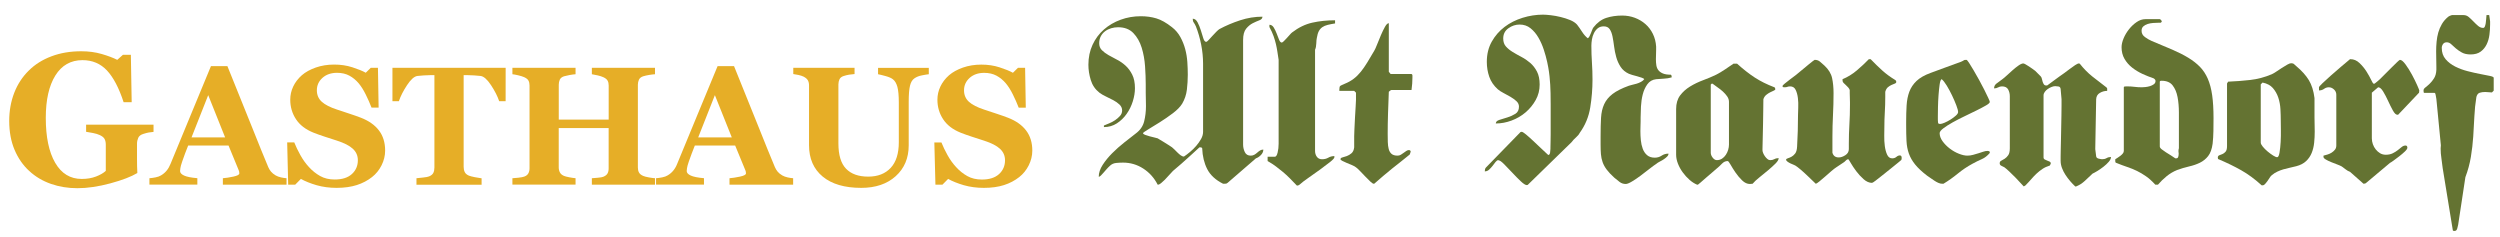
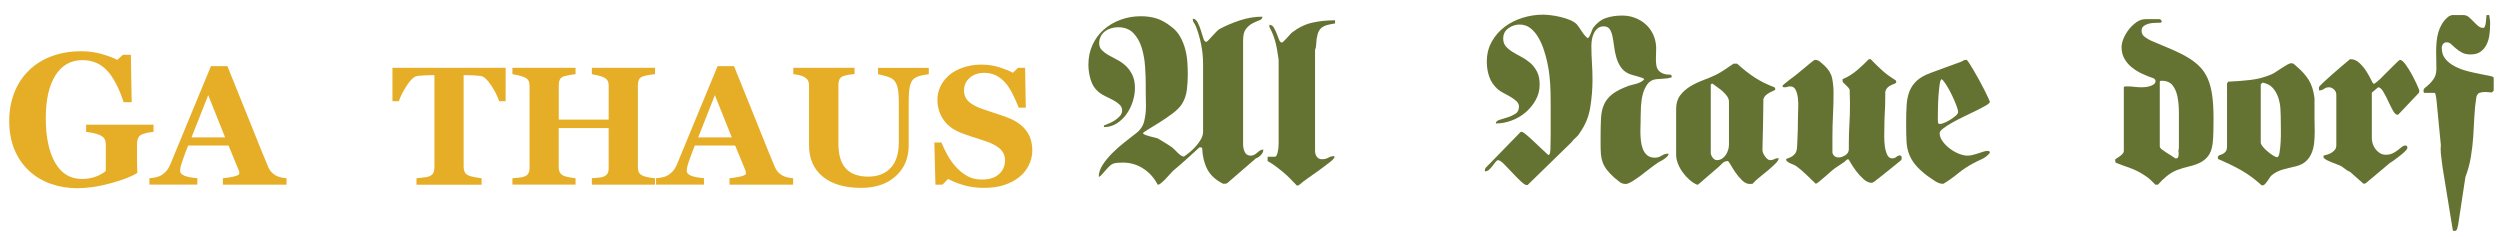
<svg xmlns="http://www.w3.org/2000/svg" enable-background="new 0 0 667.1 63.28" viewBox="0 0 667.1 63.28">
  <path d="m41 35.19c-.5.05-.95.11-1.34.17-.39.07-.88.2-1.46.39-.67.21-1.11.56-1.32 1.05s-.32 1-.32 1.54v4.02c0 .81.01 1.47.02 1.97.02.5.04 1.11.07 1.84-1.63.98-4.03 1.9-7.21 2.76s-6.11 1.29-8.78 1.29c-2.51 0-4.86-.38-7.06-1.15s-4.13-1.91-5.79-3.44c-1.66-1.51-2.97-3.4-3.92-5.64s-1.43-4.82-1.43-7.72c0-2.7.45-5.2 1.34-7.5s2.19-4.28 3.88-5.94c1.66-1.65 3.68-2.92 6.07-3.81 2.38-.9 5.03-1.34 7.92-1.34 1.97 0 3.79.24 5.47.73s3.06 1.01 4.15 1.56l1.51-1.34h2.12l.22 12.65h-2.15c-1.24-3.8-2.72-6.62-4.44-8.47-1.73-1.84-3.91-2.76-6.54-2.76-3.12 0-5.54 1.37-7.24 4.1s-2.55 6.51-2.55 11.31c0 5.1.83 9.09 2.5 11.97s4.03 4.32 7.09 4.32c1.43 0 2.71-.22 3.82-.65 1.12-.43 1.98-.93 2.6-1.5v-7.03c0-.59-.11-1.08-.32-1.48s-.63-.74-1.27-1.04c-.49-.23-1.1-.42-1.83-.56s-1.34-.25-1.83-.32v-1.9h17.99v1.92z" fill="#e6ae27" />
  <path d="m76.45 49.27h-16.98v-1.71c.79-.06 1.72-.2 2.79-.43s1.6-.51 1.6-.85c0-.12-.01-.25-.03-.4s-.08-.34-.19-.59l-2.66-6.46h-10.77c-.25.6-.52 1.3-.82 2.11s-.56 1.52-.77 2.15c-.28.82-.44 1.41-.49 1.78s-.08.62-.08.77c0 .47.35.87 1.06 1.2s1.89.57 3.55.71v1.71h-12.79v-1.7c.48-.03 1.03-.11 1.64-.23s1.09-.3 1.44-.52c.6-.35 1.11-.78 1.53-1.3.42-.51.76-1.12 1.04-1.82 1.7-4.12 3.4-8.24 5.11-12.37s3.59-8.69 5.66-13.67h4.39c2.87 7.06 5.12 12.64 6.75 16.74s3.01 7.5 4.15 10.2c.19.44.43.84.73 1.2s.71.7 1.25 1.02c.41.23.89.41 1.43.53s1.03.19 1.47.22v1.71zm-16.38-12.61-4.51-11.27-4.45 11.27z" fill="#e6ae27" />
-   <path d="m89.81 50.13c-1.9 0-3.68-.24-5.33-.71-1.65-.48-3.04-1.04-4.19-1.68l-1.52 1.54h-1.87l-.27-11.28h1.89c.42 1.07.97 2.2 1.63 3.39s1.42 2.25 2.29 3.19c.89.98 1.89 1.78 3 2.4s2.4.92 3.88.92c1.99 0 3.52-.49 4.58-1.46s1.59-2.2 1.59-3.68c0-1.22-.45-2.24-1.35-3.07s-2.3-1.54-4.19-2.15c-1.23-.4-2.36-.76-3.39-1.1s-2-.68-2.91-1.04c-2.09-.84-3.65-2.03-4.67-3.59-1.02-1.55-1.53-3.29-1.53-5.21 0-1.22.26-2.39.79-3.51s1.3-2.13 2.31-3.02c.97-.84 2.21-1.52 3.71-2.05 1.51-.53 3.15-.79 4.92-.79 1.73 0 3.35.24 4.86.73s2.7.97 3.56 1.45l1.34-1.32h1.91l.18 10.63h-1.89c-.44-1.15-.96-2.32-1.55-3.51-.59-1.2-1.22-2.19-1.88-2.98-.72-.85-1.54-1.53-2.48-2.04s-2.04-.76-3.3-.76c-1.58 0-2.88.45-3.88 1.34-1 .9-1.5 2-1.5 3.32 0 1.25.44 2.27 1.31 3.06s2.23 1.49 4.08 2.09c1.08.37 2.19.73 3.32 1.1s2.13.72 3.01 1.06c2.12.82 3.74 1.95 4.84 3.4 1.11 1.44 1.66 3.24 1.66 5.38 0 1.35-.32 2.66-.95 3.92s-1.48 2.31-2.55 3.15c-1.17.92-2.53 1.64-4.06 2.13s-3.35.75-5.4.75z" fill="#e6ae27" />
  <path d="m134.92 27.01h-1.71c-.45-1.33-1.18-2.76-2.18-4.28s-1.93-2.34-2.77-2.46c-.47-.06-1.04-.11-1.73-.15s-1.28-.07-1.78-.07h-1.03v24.46c0 .53.09.99.29 1.4.19.4.56.72 1.12.96.34.13.86.27 1.57.41s1.31.24 1.81.3v1.71h-17.38v-1.73c.42-.04 1.02-.11 1.79-.19s1.29-.18 1.57-.3c.57-.23.95-.55 1.14-.94s.29-.86.29-1.41v-24.67h-1.03c-.5 0-1.09.02-1.78.07-.69.04-1.26.1-1.73.15-.85.12-1.77.94-2.77 2.46s-1.73 2.95-2.18 4.28h-1.71v-8.92h30.21z" fill="#e6ae27" />
  <path d="m174.78 49.27h-16.85v-1.71c.37-.03.9-.07 1.6-.13s1.19-.15 1.45-.26c.54-.22.92-.51 1.12-.87.21-.36.31-.82.31-1.37v-10.75h-13.32v10.5c0 .5.11.94.32 1.34s.58.7 1.09.92c.28.12.75.24 1.43.37s1.22.21 1.65.24v1.71h-16.85v-1.7c.37-.01.9-.06 1.61-.14s1.23-.18 1.55-.3c.53-.19.89-.48 1.1-.87s.31-.85.31-1.37v-22.06c0-.51-.09-.94-.28-1.3-.18-.35-.56-.66-1.13-.92-.42-.19-.98-.36-1.67-.52-.69-.15-1.19-.25-1.49-.27v-1.71h16.85v1.71c-.45.03-1 .1-1.63.22s-1.11.23-1.45.33c-.57.19-.95.49-1.13.91s-.27.86-.27 1.33v9.32h13.32v-9.1c0-.51-.09-.94-.29-1.3s-.57-.66-1.14-.92c-.38-.18-.89-.34-1.53-.49s-1.15-.25-1.53-.3v-1.71h16.85v1.71c-.47.03-1 .09-1.58.19s-1.11.22-1.58.36c-.56.19-.93.49-1.12.9s-.29.86-.29 1.34v22.08c0 .53.09.97.29 1.34s.56.67 1.12.92c.35.15.86.28 1.53.4s1.21.19 1.64.22z" fill="#e6ae27" />
  <path d="m211.65 49.27h-16.99v-1.71c.79-.06 1.72-.2 2.79-.43s1.6-.51 1.6-.85c0-.12-.01-.25-.03-.4s-.08-.34-.19-.59l-2.66-6.46h-10.76c-.25.6-.52 1.3-.82 2.11s-.56 1.52-.78 2.15c-.28.82-.44 1.41-.49 1.78s-.08.62-.08.77c0 .47.36.87 1.07 1.2s1.89.57 3.54.71v1.71h-12.79v-1.7c.48-.03 1.03-.11 1.64-.23s1.09-.3 1.44-.52c.6-.35 1.11-.78 1.53-1.3.42-.51.77-1.12 1.04-1.82 1.7-4.12 3.4-8.24 5.11-12.37s3.59-8.69 5.66-13.67h4.39c2.87 7.06 5.12 12.64 6.75 16.74s3.01 7.5 4.15 10.2c.19.44.43.84.72 1.2s.71.7 1.25 1.02c.41.23.89.41 1.43.53s1.03.19 1.47.22v1.71zm-16.38-12.61-4.51-11.27-4.45 11.27z" fill="#e6ae27" />
  <path d="m247.84 19.81c-.42.04-1.04.14-1.83.3-.8.15-1.47.42-2.01.8-.56.37-.95 1.03-1.18 1.98s-.34 2.38-.34 4.28v11.6c0 3.41-1.16 6.16-3.47 8.24s-5.38 3.12-9.18 3.12c-4.44 0-7.87-1-10.3-3.01s-3.65-4.8-3.65-8.39v-15.96c0-.51-.1-.95-.3-1.32s-.58-.7-1.13-.99c-.38-.19-.85-.34-1.41-.46s-1.01-.2-1.36-.24v-1.67h16.35v1.67c-.47.03-.94.08-1.43.16-.48.08-.97.2-1.47.36-.56.18-.93.47-1.12.88s-.29.87-.29 1.38v15.73c0 3.09.68 5.34 2.04 6.75s3.33 2.11 5.92 2.11c2.54 0 4.54-.78 5.99-2.33s2.17-3.84 2.17-6.86v-10.55c0-1.88-.13-3.28-.38-4.21-.26-.93-.65-1.6-1.18-2.01-.38-.32-1.04-.62-1.99-.88s-1.61-.42-1.99-.48v-1.71h13.54z" fill="#e6ae27" />
  <path d="m262.52 50.13c-1.9 0-3.68-.24-5.33-.71-1.65-.48-3.04-1.04-4.19-1.68l-1.52 1.54h-1.87l-.29-11.27h1.89c.42 1.07.97 2.2 1.63 3.39s1.42 2.25 2.29 3.19c.89.98 1.89 1.78 3 2.4s2.4.92 3.88.92c1.99 0 3.52-.49 4.58-1.46s1.59-2.2 1.59-3.68c0-1.22-.45-2.24-1.35-3.07s-2.3-1.54-4.19-2.15c-1.23-.4-2.36-.76-3.39-1.1s-2-.68-2.91-1.04c-2.09-.84-3.65-2.03-4.67-3.59-1.02-1.55-1.53-3.29-1.53-5.21 0-1.22.26-2.39.79-3.51s1.3-2.13 2.31-3.02c.97-.84 2.21-1.52 3.71-2.05 1.51-.53 3.15-.79 4.92-.79 1.73 0 3.35.24 4.86.73s2.7.97 3.56 1.45l1.34-1.32h1.91l.18 10.63h-1.89c-.44-1.15-.96-2.32-1.55-3.51-.59-1.2-1.22-2.19-1.88-2.98-.72-.85-1.54-1.53-2.48-2.04s-2.04-.76-3.3-.76c-1.58 0-2.88.45-3.88 1.34-1 .9-1.5 2-1.5 3.32 0 1.25.44 2.27 1.31 3.06s2.23 1.49 4.08 2.09c1.08.37 2.19.73 3.32 1.1s2.13.72 3.01 1.06c2.12.82 3.74 1.95 4.84 3.4 1.11 1.44 1.66 3.24 1.66 5.38 0 1.35-.32 2.66-.95 3.92s-1.48 2.31-2.55 3.15c-1.17.92-2.53 1.64-4.06 2.13s-3.33.74-5.38.74z" fill="#e6ae27" />
  <g fill="#647332">
    <path d="m297.87 43.48c-.64.06-1.18.29-1.62.69-.32.28-.63.59-.93.93s-.58.66-.84.96-.5.56-.72.78-.41.33-.57.33c0-1.04.35-2.1 1.05-3.18s1.55-2.12 2.55-3.12 2.07-1.95 3.21-2.85 2.15-1.69 3.03-2.37c1.2-.88 1.96-1.97 2.28-3.27s.48-2.65.48-4.05c0-.6-.01-1.2-.03-1.8s-.03-1.18-.03-1.74v-2.28c0-1.44-.06-3.04-.18-4.8s-.42-3.42-.9-4.98-1.22-2.86-2.22-3.9-2.36-1.56-4.08-1.56c-.64 0-1.26.09-1.86.27s-1.14.45-1.62.81-.86.81-1.14 1.35-.42 1.15-.42 1.83c0 .76.24 1.38.72 1.86s1.07.92 1.77 1.32 1.46.81 2.28 1.23 1.58.95 2.28 1.59 1.29 1.44 1.77 2.4.72 2.16.72 3.6c0 1.12-.19 2.29-.57 3.51s-.93 2.34-1.65 3.36-1.59 1.86-2.61 2.52-2.17.99-3.45.99v-.42c.36-.16.82-.35 1.38-.57s1.09-.5 1.59-.84.94-.72 1.32-1.14.57-.91.57-1.47c0-.6-.23-1.12-.69-1.56s-1.01-.83-1.65-1.17-1.3-.67-1.98-.99-1.26-.66-1.74-1.02c-1.12-.88-1.89-2.01-2.31-3.39s-.63-2.73-.63-4.05c0-1.96.37-3.74 1.11-5.34s1.75-2.96 3.03-4.08 2.77-1.99 4.47-2.61 3.49-.93 5.37-.93c1.48 0 2.86.19 4.14.57s2.68 1.17 4.2 2.37c.92.72 1.66 1.59 2.22 2.61s.99 2.09 1.29 3.21.49 2.27.57 3.45.12 2.31.12 3.39c0 1.32-.08 2.65-.24 3.99s-.58 2.59-1.26 3.75c-.52.84-1.35 1.69-2.49 2.55s-2.3 1.66-3.48 2.4-2.22 1.38-3.12 1.92-1.35.87-1.35.99c0 .16.18.31.54.45s.77.27 1.23.39.9.23 1.32.33.69.17.81.21c.12.08.35.22.69.42s.72.43 1.14.69.82.51 1.2.75.65.42.81.54.37.31.63.57.53.53.81.81.57.53.87.75.59.33.87.33c.48-.32 1.02-.73 1.62-1.23s1.15-1.04 1.65-1.62.93-1.19 1.29-1.83.54-1.28.54-1.92v-18.18c0-1.68-.17-3.38-.51-5.1s-.81-3.34-1.41-4.86c-.2-.44-.39-.78-.57-1.02s-.27-.58-.27-1.02c.52 0 .95.32 1.29.96s.63 1.35.87 2.13.46 1.49.66 2.13.46.96.78.96c.12 0 .33-.16.63-.48s.63-.68.99-1.08.72-.78 1.08-1.14.64-.6.84-.72c1.72-.92 3.56-1.7 5.52-2.34s3.94-.96 5.94-.96c0 .44-.27.76-.81.96s-1.13.46-1.77.78-1.23.81-1.77 1.47-.81 1.67-.81 3.03v27.9c0 .68.15 1.34.45 1.98s.83.96 1.59.96c.36 0 .68-.08.96-.24s.54-.35.78-.57.49-.41.75-.57.55-.24.87-.24c0 .52-.21 1-.63 1.44s-.87.74-1.35.9l-7.56 6.54c-.16.12-.29.19-.39.21s-.25.03-.45.03h-.36c-2-1-3.41-2.3-4.23-3.9s-1.27-3.46-1.35-5.58c-.08-.16-.24-.24-.48-.24h-.24c.04-.04-.18.16-.66.6s-1.08.99-1.8 1.65-1.5 1.36-2.34 2.1-1.6 1.39-2.28 1.95c-.36.36-.72.75-1.08 1.17s-.72.81-1.08 1.17-.7.67-1.02.93-.58.39-.78.39h-.12c-.92-1.8-2.2-3.23-3.84-4.29s-3.44-1.59-5.4-1.59c-.56 0-1.17.03-1.8.09z" />
    <path d="m338.25 41.83h1.92c.32 0 .57-.37.75-1.11s.27-1.53.27-2.37v-22.38c-.12-.76-.23-1.48-.33-2.16s-.23-1.36-.39-2.04-.37-1.39-.63-2.13-.63-1.55-1.11-2.43v-.6c.48 0 .87.25 1.17.75s.56 1.04.78 1.62.43 1.12.63 1.62.44.75.72.75c.12 0 .3-.12.54-.36s.5-.51.78-.81.55-.6.81-.9.47-.51.63-.63c1.72-1.32 3.52-2.19 5.4-2.61s3.9-.63 6.06-.63v.84c-.76.12-1.42.25-1.98.39s-1.03.34-1.41.6-.69.61-.93 1.05-.42 1.04-.54 1.8c-.08.32-.13.82-.15 1.5s-.13 1.24-.33 1.68v27c0 .6.16 1.12.48 1.56s.78.66 1.38.66c.64 0 1.2-.14 1.68-.42s1.02-.42 1.62-.42v.3c0 .24-.39.67-1.17 1.29s-1.68 1.3-2.7 2.04-2.05 1.47-3.09 2.19-1.82 1.32-2.34 1.8c-.04.04-.12.09-.24.15s-.2.09-.24.09h-.24c-.68-.72-1.32-1.38-1.92-1.98s-1.2-1.15-1.8-1.65-1.22-.99-1.86-1.47-1.38-.96-2.22-1.44z" />
-     <path d="m358.2 42.01c.34-.08.73-.2 1.17-.36s.86-.41 1.26-.75.64-.87.72-1.59v-2.94c0-.24.02-.84.06-1.8s.09-1.98.15-3.06.12-2.1.18-3.06.09-1.56.09-1.8v-1.92l-.48-.48h-3.96v-.3c0-.56.08-.9.24-1.02s.58-.32 1.26-.6c.88-.36 1.66-.8 2.34-1.32s1.31-1.14 1.89-1.86 1.15-1.54 1.71-2.46 1.18-1.96 1.86-3.12c.2-.32.46-.89.78-1.71s.66-1.65 1.02-2.49.72-1.58 1.08-2.22.7-.96 1.02-.96v12.96l.48.6h5.58c.04 0 .09.04.15.12s.09.16.09.24v.66c0 .6-.02 1.12-.06 1.56s-.1 1-.18 1.68h-5.34c-.08 0-.2.06-.36.18s-.28.22-.36.3c-.08 1.96-.15 3.89-.21 5.79s-.09 3.69-.09 5.37c0 .8.01 1.55.03 2.25s.1 1.32.24 1.86.39.97.75 1.29.9.48 1.62.48c.32 0 .61-.08.87-.24s.51-.33.75-.51.48-.35.72-.51.5-.24.78-.24l.36.24v.24c-.04.08-.08.21-.12.39s-.08.29-.12.33c-.88.72-1.7 1.38-2.46 1.98s-1.52 1.2-2.28 1.8-1.52 1.23-2.28 1.89-1.58 1.37-2.46 2.13h-.12c-.2 0-.51-.2-.93-.6s-.87-.85-1.35-1.35-.95-.99-1.41-1.47-.81-.8-1.05-.96c-.24-.2-.6-.4-1.08-.6s-.94-.39-1.38-.57-.83-.36-1.17-.54-.51-.33-.51-.45c0-.24.17-.4.51-.48z" />
    <path d="m399.08 43.21c-.24.32-.5.66-.78 1.02s-.59.7-.93 1.02-.73.48-1.17.48c0-.16.02-.34.06-.54s.12-.36.24-.48l9.24-9.48c.16-.04.26-.06.3-.06.2 0 .59.24 1.17.72s1.22 1.05 1.92 1.71 1.42 1.34 2.16 2.04 1.35 1.27 1.83 1.71c.28 0 .45-.22.51-.66s.09-.76.09-.96v-.36c0-.28.01-.75.03-1.41s.03-1.37.03-2.13 0-1.46 0-2.1c0-.68 0-1.14 0-1.38 0-1.8 0-3.28 0-4.44 0-1.2-.01-2.22-.03-3.06s-.05-1.59-.09-2.25-.1-1.39-.18-2.19c0-.08-.05-.49-.15-1.23s-.26-1.62-.48-2.64-.52-2.11-.9-3.27-.86-2.24-1.44-3.24-1.28-1.83-2.1-2.49-1.79-.99-2.91-.99c-1.08 0-2.08.33-3 .99s-1.38 1.57-1.38 2.73c0 .88.24 1.59.72 2.13s1.08 1.03 1.8 1.47 1.5.88 2.34 1.32 1.62.97 2.34 1.59 1.32 1.39 1.8 2.31.72 2.08.72 3.48c0 1.48-.35 2.85-1.05 4.11s-1.6 2.36-2.7 3.3-2.35 1.67-3.75 2.19-2.8.78-4.2.78c0-.44.32-.76.96-.96s1.35-.42 2.13-.66 1.49-.56 2.13-.96.96-1.04.96-1.92c0-.56-.23-1.05-.69-1.47s-1-.81-1.62-1.17-1.24-.7-1.86-1.02-1.11-.64-1.47-.96c-1.08-.96-1.84-2.07-2.28-3.33s-.66-2.59-.66-3.99c0-2.04.44-3.84 1.32-5.4s2.02-2.87 3.42-3.93 3-1.87 4.8-2.43 3.62-.84 5.46-.84c.52 0 1.21.05 2.07.15s1.74.26 2.64.48 1.74.49 2.52.81 1.39.72 1.83 1.2c.44.56.89 1.2 1.35 1.92s.97 1.3 1.53 1.74c.2-.12.36-.31.48-.57s.24-.53.36-.81.23-.56.33-.84.21-.5.33-.66c1-1.28 2.14-2.13 3.42-2.55s2.7-.63 4.26-.63c1.2 0 2.33.2 3.39.6s2 .96 2.82 1.68 1.48 1.59 1.98 2.61.79 2.15.87 3.39v.84c0 .44-.01.87-.03 1.29s-.03.83-.03 1.23c0 .6.04 1.15.12 1.65s.26.93.54 1.29.68.65 1.2.87 1.22.33 2.1.33c.16.08.24.24.24.48v.24c-.72.2-1.39.31-2.01.33s-1.33.07-2.13.15c-1 .12-1.78.57-2.34 1.35s-.97 1.68-1.23 2.7-.42 2.1-.48 3.24-.09 2.13-.09 2.97v1.02c0 .32-.01.7-.03 1.14s-.03.92-.03 1.44c0 .8.04 1.61.12 2.43s.25 1.58.51 2.28.65 1.27 1.17 1.71 1.2.66 2.04.66c.68 0 1.29-.18 1.83-.54s1.15-.54 1.83-.54c0 .28-.12.54-.36.78s-.52.47-.84.69-.68.43-1.08.63-.74.42-1.02.66c-.44.28-1.04.72-1.8 1.32s-1.54 1.2-2.34 1.8-1.57 1.12-2.31 1.56-1.29.66-1.65.66c-.64 0-1.2-.19-1.68-.57s-.94-.75-1.38-1.11c-.84-.76-1.51-1.47-2.01-2.13s-.87-1.33-1.11-2.01-.39-1.39-.45-2.13-.09-1.59-.09-2.55v-2.22c0-1.92.04-3.57.12-4.95s.36-2.59.84-3.63 1.23-1.95 2.25-2.73 2.47-1.51 4.35-2.19c.2-.08.49-.16.87-.24s.77-.18 1.17-.3.79-.28 1.17-.48.67-.44.87-.72c-.04-.12-.25-.25-.63-.39s-.8-.27-1.26-.39-.9-.24-1.32-.36-.71-.22-.87-.3c-.96-.44-1.7-1.06-2.22-1.86s-.91-1.67-1.17-2.61-.45-1.89-.57-2.85-.26-1.84-.42-2.64-.41-1.45-.75-1.95-.87-.75-1.59-.75c-.64 0-1.17.17-1.59.51s-.76.77-1.02 1.29-.44 1.08-.54 1.68-.15 1.16-.15 1.68c0 1.52.05 3.03.15 4.53s.15 3.01.15 4.53c0 2.44-.2 4.91-.6 7.41s-1.34 4.77-2.82 6.81c-.2.4-.53.8-.99 1.2s-.85.82-1.17 1.26l-11.7 11.4c-.12.04-.2.06-.24.06-.36 0-.9-.34-1.62-1.02s-1.47-1.44-2.25-2.28-1.51-1.6-2.19-2.28-1.16-1.02-1.44-1.02l-.12-.06c-.24 0-.47.16-.72.48z" />
    <path d="m463.52 16.99c1.64 1.48 3.21 2.71 4.71 3.69s3.25 1.85 5.25 2.61c.16.08.24.26.24.54 0 .12-.14.24-.42.36s-.6.27-.96.45-.71.41-1.05.69-.59.66-.75 1.14c0 .48-.01 1.36-.03 2.64s-.04 2.62-.06 4.02-.05 2.74-.09 4.02-.06 2.16-.06 2.64v.3c0 .2.06.45.18.75s.28.59.48.87.42.52.66.72.48.3.72.3c.44 0 .82-.09 1.14-.27s.7-.27 1.14-.27c0 .4-.28.88-.84 1.44s-1.22 1.16-1.98 1.8-1.53 1.27-2.31 1.89-1.39 1.19-1.83 1.71c-.08 0-.21.01-.39.03s-.29.03-.33.03c-.72 0-1.41-.32-2.07-.96s-1.25-1.34-1.77-2.1-.96-1.46-1.32-2.1-.62-.96-.78-.96c-.56 0-1.07.24-1.53.72s-.89.88-1.29 1.2c-.32.28-.76.66-1.32 1.14s-1.12.96-1.68 1.44-1.04.9-1.44 1.26-.62.54-.66.54h-.24c-.68-.28-1.35-.71-2.01-1.29s-1.26-1.24-1.8-1.98-.97-1.52-1.29-2.34-.48-1.61-.48-2.37v-12.18c0-1.48.35-2.69 1.05-3.63s1.59-1.74 2.67-2.4 2.24-1.22 3.48-1.68 2.4-.95 3.48-1.47c.32-.16.7-.37 1.14-.63s.88-.54 1.32-.84.85-.58 1.23-.84.69-.47.93-.63zm-6.78 5.34-.24.24v18.18c0 .44.17.88.51 1.32s.71.66 1.11.66c.52 0 .98-.13 1.38-.39s.74-.6 1.02-1.02.49-.87.63-1.35.21-.94.21-1.38v-11.4c0-.52-.16-1.01-.48-1.47s-.7-.89-1.14-1.29-.91-.77-1.41-1.11-.95-.67-1.35-.99h-.12z" />
    <path d="m477.02 42.25c.28-.08.6-.21.96-.39s.7-.47 1.02-.87.5-1.04.54-1.92c.08-1.4.14-2.79.18-4.17s.06-2.77.06-4.17c0-.48.02-1.15.06-2.01s.01-1.71-.09-2.55-.3-1.57-.6-2.19-.79-.93-1.47-.93c-.28 0-.52.04-.72.12s-.44.12-.72.12c-.12 0-.25-.01-.39-.03s-.21-.13-.21-.33c0-.08.2-.29.6-.63s.87-.71 1.41-1.11 1.06-.79 1.56-1.17.85-.67 1.05-.87c.36-.28.76-.61 1.2-.99s.86-.73 1.26-1.05.74-.59 1.02-.81.44-.33.48-.33c.56 0 1.02.15 1.38.45s.76.65 1.2 1.05c1.12 1.04 1.81 2.16 2.07 3.36s.39 2.54.39 4.02c0 1.96-.05 3.91-.15 5.85s-.15 3.89-.15 5.85v4.2c.24.84.8 1.26 1.68 1.26.56 0 1.15-.2 1.77-.6s.93-.94.93-1.62v-1.5c0-1.72.05-3.42.15-5.1s.15-3.4.15-5.16c0-.16 0-.42 0-.78 0-.4-.01-.81-.03-1.23s-.03-.81-.03-1.17c0-.4 0-.68 0-.84-.08-.24-.22-.47-.42-.69s-.41-.43-.63-.63-.42-.39-.6-.57-.27-.39-.27-.63v-.36c1.36-.56 2.63-1.34 3.81-2.34s2.25-2 3.21-3h.48c1.12 1.16 2.17 2.18 3.15 3.06s2.13 1.72 3.45 2.52c.16.12.24.28.24.48s-.13.35-.39.45-.55.22-.87.36-.64.34-.96.6-.56.67-.72 1.23v1.38c0 1.4-.04 2.76-.12 4.08s-.12 2.66-.12 4.02c0 .56-.01 1.31-.03 2.25s.03 1.86.15 2.76.33 1.67.63 2.31.75.96 1.35.96c.44 0 .81-.13 1.11-.39s.61-.39.93-.39.48.22.48.66c0 .32-.04.51-.12.57s-.28.23-.6.51c-.68.56-1.42 1.16-2.22 1.8s-1.55 1.24-2.25 1.8-1.3 1.03-1.8 1.41-.81.57-.93.57c-.76 0-1.51-.33-2.25-.99s-1.4-1.38-1.98-2.16-1.06-1.5-1.44-2.16-.59-.99-.63-.99c-.24 0-.43.08-.57.24s-.31.32-.51.48l-2.16 1.44c-.32.2-.76.54-1.32 1.02s-1.12.97-1.68 1.47-1.08.94-1.56 1.32-.78.57-.9.57c-.92-.88-1.68-1.61-2.28-2.19s-1.21-1.13-1.83-1.65-1.07-.86-1.35-1.02c-.04-.04-.19-.11-.45-.21s-.54-.22-.84-.36-.57-.3-.81-.48-.36-.35-.36-.51.14-.28.42-.36z" />
    <path d="m508.76 28.12c.08-1.34.32-2.55.72-3.63s1.04-2.04 1.92-2.88 2.14-1.56 3.78-2.16c.2-.08.69-.26 1.47-.54s1.62-.59 2.52-.93 1.75-.65 2.55-.93 1.3-.46 1.5-.54c.28-.12.47-.21.57-.27s.18-.11.24-.15.13-.07.21-.09.24-.03.48-.03c.12 0 .35.26.69.78s.74 1.17 1.2 1.95.95 1.64 1.47 2.58.99 1.83 1.41 2.67.77 1.56 1.05 2.16.42.96.42 1.08c0 .24-.33.55-.99.93s-1.49.82-2.49 1.32-2.07 1.02-3.21 1.56-2.21 1.09-3.21 1.65-1.83 1.09-2.49 1.59-.99.93-.99 1.29c0 .72.26 1.44.78 2.16s1.16 1.37 1.92 1.95 1.57 1.04 2.43 1.38 1.61.51 2.25.51c.52 0 1.03-.07 1.53-.21s.98-.28 1.44-.42.89-.28 1.29-.42.78-.21 1.14-.21c.12 0 .25.02.39.06s.21.16.21.36v.12c-.64.76-1.35 1.31-2.13 1.65s-1.61.75-2.49 1.23c-1.4.76-2.71 1.64-3.93 2.64s-2.49 1.9-3.81 2.7h-.36c-.32 0-.66-.08-1.02-.24s-.72-.36-1.08-.6-.71-.48-1.05-.72-.63-.44-.87-.6c-1.36-1.04-2.42-2.03-3.18-2.97s-1.32-1.92-1.68-2.94-.57-2.14-.63-3.36-.09-2.63-.09-4.23v-.84c0-1.6.04-3.07.12-4.41zm8.64 4.92c.12.02.24.03.36.03.24 0 .62-.11 1.14-.33s1.05-.5 1.59-.84 1.01-.69 1.41-1.05.6-.68.6-.96c0-.36-.16-.96-.48-1.8s-.7-1.72-1.14-2.64-.91-1.79-1.41-2.61-.95-1.39-1.35-1.71c-.24.08-.42.54-.54 1.38s-.22 1.8-.3 2.88-.13 2.15-.15 3.21-.03 1.85-.03 2.37v.9s.02.78.06.9c.04.16.12.25.24.27z" />
-     <path d="m534.02 42.88c.28-.14.59-.32.93-.54s.65-.53.93-.93.42-1.02.42-1.86v-13.86c0-.68-.15-1.29-.45-1.83s-.85-.81-1.65-.81c-.36 0-.7.09-1.02.27s-.68.27-1.08.27c0-.52.2-.94.6-1.26s.94-.72 1.62-1.2c.28-.2.67-.53 1.17-.99s1.02-.93 1.56-1.41 1.07-.9 1.59-1.26.94-.54 1.26-.54c.12 0 .32.08.6.24s.59.35.93.57.66.44.96.66.53.39.69.51l1.44 1.44c.16.16.27.38.33.66s.13.55.21.81.19.49.33.69.35.3.63.3h.24c.12-.08.34-.24.66-.48s.66-.49 1.02-.75.7-.51 1.02-.75.54-.4.66-.48c.24-.16.61-.42 1.11-.78s1.01-.74 1.53-1.14 1.01-.75 1.47-1.05.79-.45.99-.45c.04 0 .12.02.24.06 1.04 1.32 2.16 2.46 3.36 3.42s2.44 1.92 3.72 2.88c.16.12.24.24.24.36v.6c-.68 0-1.33.18-1.95.54s-.95.92-.99 1.68l-.24 13.32.24 1.92c.04.32.27.53.69.63s.73.15.93.15c.44 0 .83-.1 1.17-.3s.73-.3 1.17-.3c0 .4-.2.83-.6 1.29s-.87.9-1.41 1.32-1.09.8-1.65 1.14-.98.57-1.26.69c-.68.64-1.36 1.28-2.04 1.92s-1.46 1.14-2.34 1.5h-.24c-.44-.4-.89-.87-1.35-1.41s-.88-1.1-1.26-1.68-.69-1.19-.93-1.83-.36-1.28-.36-1.92v-1.2c0-.36.01-.94.03-1.74s.04-1.7.06-2.7.04-2.06.06-3.18.04-2.18.06-3.18.03-1.88.03-2.64c0-.8 0-1.4 0-1.8l-.24-2.7c-.04-.4-.23-.63-.57-.69s-.63-.09-.87-.09c-.28 0-.6.07-.96.21s-.7.32-1.02.54-.59.48-.81.78-.33.61-.33.93v16.56c0 .24.1.42.3.54s.42.22.66.3.46.17.66.27.3.25.3.45v.12c-.04.04-.08.12-.12.24s-.08.2-.12.24c-.76.24-1.41.54-1.95.9s-1.05.76-1.53 1.2-.96.94-1.44 1.5-1.02 1.14-1.62 1.74l-.42.24c-.84-.92-1.55-1.68-2.13-2.28s-1.16-1.17-1.74-1.71-1.01-.91-1.29-1.11c-.2-.12-.46-.25-.78-.39s-.48-.37-.48-.69.14-.55.42-.69z" />
    <path d="m564.44 42.49c.12-.08.31-.2.57-.36s.52-.34.78-.54.48-.41.66-.63.27-.45.27-.69v-16.98c0-.12.08-.19.24-.21s.32-.03.48-.03h.24c.64 0 1.27.04 1.89.12s1.27.12 1.95.12c.24 0 .56-.02.96-.06s.8-.12 1.2-.24.75-.29 1.05-.51.45-.51.45-.87c0-.28-.18-.52-.54-.72-.96-.32-1.94-.71-2.94-1.17s-1.92-1.02-2.76-1.68-1.52-1.44-2.04-2.34-.78-1.93-.78-3.09c0-.72.18-1.51.54-2.37s.84-1.67 1.44-2.43 1.28-1.4 2.04-1.92 1.54-.78 2.34-.78h3.84c.08 0 .19.08.33.24s.21.28.21.36l-.06.12c0 .04-.03.08-.09.12s-.11.08-.15.12h-.66c-.4 0-.86.02-1.38.06s-1 .13-1.44.27-.82.35-1.14.63-.48.68-.48 1.2c0 .68.31 1.24.93 1.68s1.21.78 1.77 1.02c2.04.84 3.87 1.61 5.49 2.31s3.04 1.42 4.26 2.16 2.26 1.55 3.12 2.43 1.56 1.94 2.1 3.18.93 2.71 1.17 4.41.36 3.73.36 6.09c0 1.12-.01 2.27-.03 3.45s-.09 2.31-.21 3.39c-.2 1.44-.6 2.54-1.2 3.3s-1.33 1.35-2.19 1.77-1.82.75-2.88.99-2.13.56-3.21.96c-1 .4-1.93.95-2.79 1.65s-1.63 1.45-2.31 2.25h-.72c-.84-.92-1.66-1.66-2.46-2.22s-1.61-1.04-2.43-1.44-1.68-.75-2.58-1.05-1.89-.67-2.97-1.11c-.16-.04-.24-.18-.24-.42v-.18zm12.06-20.91c-.12.02-.18.11-.18.27v17.22c0 .24.16.49.48.75s.7.53 1.14.81.89.56 1.35.84.85.54 1.17.78h.24c.28 0 .46-.13.54-.39s.12-.55.12-.87c0-.12-.01-.23-.03-.33s-.03-.21-.03-.33c0-.28.04-.54.12-.78v-5.1c0-1.4 0-2.86 0-4.38s-.12-2.91-.36-4.17-.68-2.3-1.32-3.12-1.62-1.23-2.94-1.23c-.08 0-.18.01-.3.03z" />
    <path d="m591.8 42.07c0-.32.13-.53.39-.63s.54-.21.84-.33.58-.33.84-.63.39-.79.39-1.47v-16.74l.3-.48c1.96-.08 3.92-.23 5.88-.45s3.88-.73 5.76-1.53c.28-.12.66-.34 1.14-.66s.98-.65 1.5-.99 1.01-.64 1.47-.9.81-.39 1.05-.39c.36 0 .62.08.78.24s.36.34.6.54c1.48 1.24 2.6 2.49 3.36 3.75s1.26 2.85 1.5 4.77v5.04c0 .6.01 1.23.03 1.89s.03 1.33.03 2.01c0 1-.05 1.99-.15 2.97s-.32 1.89-.66 2.73-.84 1.57-1.5 2.19-1.53 1.07-2.61 1.35c-.6.16-1.19.3-1.77.42s-1.14.26-1.68.42-1.07.36-1.59.6-1.02.56-1.5.96c-.2.16-.39.39-.57.69s-.38.6-.6.9-.43.56-.63.78-.42.33-.66.33h-.24c-1.8-1.64-3.62-2.98-5.46-4.02s-3.9-2.04-6.18-3c0-.04-.02-.16-.06-.36zm11.46-4.02c0 .28.18.64.54 1.08s.79.87 1.29 1.29.99.78 1.47 1.08.84.45 1.08.45c.28 0 .49-.41.63-1.23s.24-1.77.3-2.85.08-2.17.06-3.27-.03-1.93-.03-2.49c0-.92-.03-1.92-.09-3s-.25-2.1-.57-3.06-.8-1.81-1.44-2.55-1.56-1.23-2.76-1.47l-.48.48z" />
    <path d="m625.91 45.19c-.34-.28-.69-.54-1.05-.78-.28-.16-.69-.34-1.23-.54s-1.08-.41-1.62-.63-1.01-.45-1.41-.69-.6-.46-.6-.66v-.36c.32-.08.68-.18 1.08-.3s.77-.29 1.11-.51.63-.48.87-.78.36-.67.36-1.11v-13.56c0-.56-.21-1.03-.63-1.41s-.87-.57-1.35-.57-.91.14-1.29.42-.83.42-1.35.42v-.84c0-.12.3-.47.9-1.05s1.33-1.25 2.19-2.01 1.77-1.55 2.73-2.37 1.78-1.51 2.46-2.07h.12c.88 0 1.68.34 2.4 1.02s1.34 1.43 1.86 2.25.94 1.57 1.26 2.25.54 1.02.66 1.02h.24c.12-.08.37-.28.75-.6s.61-.52.69-.6c.36-.36.83-.83 1.41-1.41s1.15-1.15 1.71-1.71 1.05-1.04 1.47-1.44.67-.6.75-.6c.4 0 .9.41 1.5 1.23s1.17 1.73 1.71 2.73 1 1.93 1.38 2.79.57 1.33.57 1.41-.02.28-.06.6l-5.58 5.88h-.24c-.36 0-.75-.38-1.17-1.14s-.84-1.6-1.26-2.52-.86-1.76-1.32-2.52-.91-1.14-1.35-1.14l-1.68 1.44v12.18c0 .52.09 1.04.27 1.56s.44.99.78 1.41.73.76 1.17 1.02.94.39 1.5.39c.72 0 1.34-.13 1.86-.39s.97-.54 1.35-.84.73-.58 1.05-.84.66-.39 1.02-.39c.32 0 .48.2.48.6 0 .24-.22.57-.66.99s-.93.84-1.47 1.26-1.06.81-1.56 1.17-.81.56-.93.6l-6.36 5.34c-.16.16-.4.24-.72.24l-3.6-3.18c-.44-.16-.83-.38-1.17-.66z" />
    <path d="m651.47 42.28c-.14-.9-.21-1.79-.21-2.67 0-.16.01-.3.03-.42s.03-.26.03-.42l-1.2-12.36c-.08-.32-.14-.66-.18-1.02s-.14-.56-.3-.6h-2.7c-.12 0-.19-.06-.21-.18s-.03-.24-.03-.36v-.18c0-.24.17-.49.51-.75s.72-.59 1.14-.99.81-.89 1.17-1.47.56-1.33.6-2.25v-.78c0-.68-.01-1.36-.03-2.04s-.03-1.38-.03-2.1c0-.84.04-1.69.12-2.55s.23-1.68.45-2.46.54-1.53.96-2.25.97-1.36 1.65-1.92c.08-.08.25-.18.51-.3s.43-.18.51-.18h3.12c.52 0 .99.18 1.41.54s.83.75 1.23 1.17.81.81 1.23 1.17.87.54 1.35.54c.2 0 .35-.12.45-.36s.18-.53.24-.87.1-.71.12-1.11.05-.76.09-1.08h.72c.12.88.2 1.44.24 1.68v.84c0 .88-.06 1.79-.18 2.73s-.37 1.8-.75 2.58-.91 1.42-1.59 1.92-1.58.75-2.7.75c-.92 0-1.69-.17-2.31-.51s-1.16-.71-1.62-1.11-.87-.77-1.23-1.11-.76-.51-1.2-.51-.77.16-.99.48-.33.66-.33 1.02c0 1.2.34 2.2 1.02 3s1.54 1.46 2.58 1.98 2.15.93 3.33 1.23 2.29.55 3.33.75 1.9.37 2.58.51 1.02.31 1.02.51v3.42l-.48.48c-.24 0-.52-.02-.84-.06s-.64-.06-.96-.06c-.56 0-1.05.07-1.47.21s-.71.51-.87 1.11c-.28 1.72-.46 3.46-.54 5.22s-.18 3.54-.3 5.34-.33 3.61-.63 5.43-.79 3.63-1.47 5.43l-1.92 12.66c-.04.2-.12.53-.24.99s-.36.69-.72.69c-.08 0-.18-.01-.3-.03s-.18-.09-.18-.21l-2.7-16.56c-.08-.8-.19-1.65-.33-2.55z" />
  </g>
</svg>